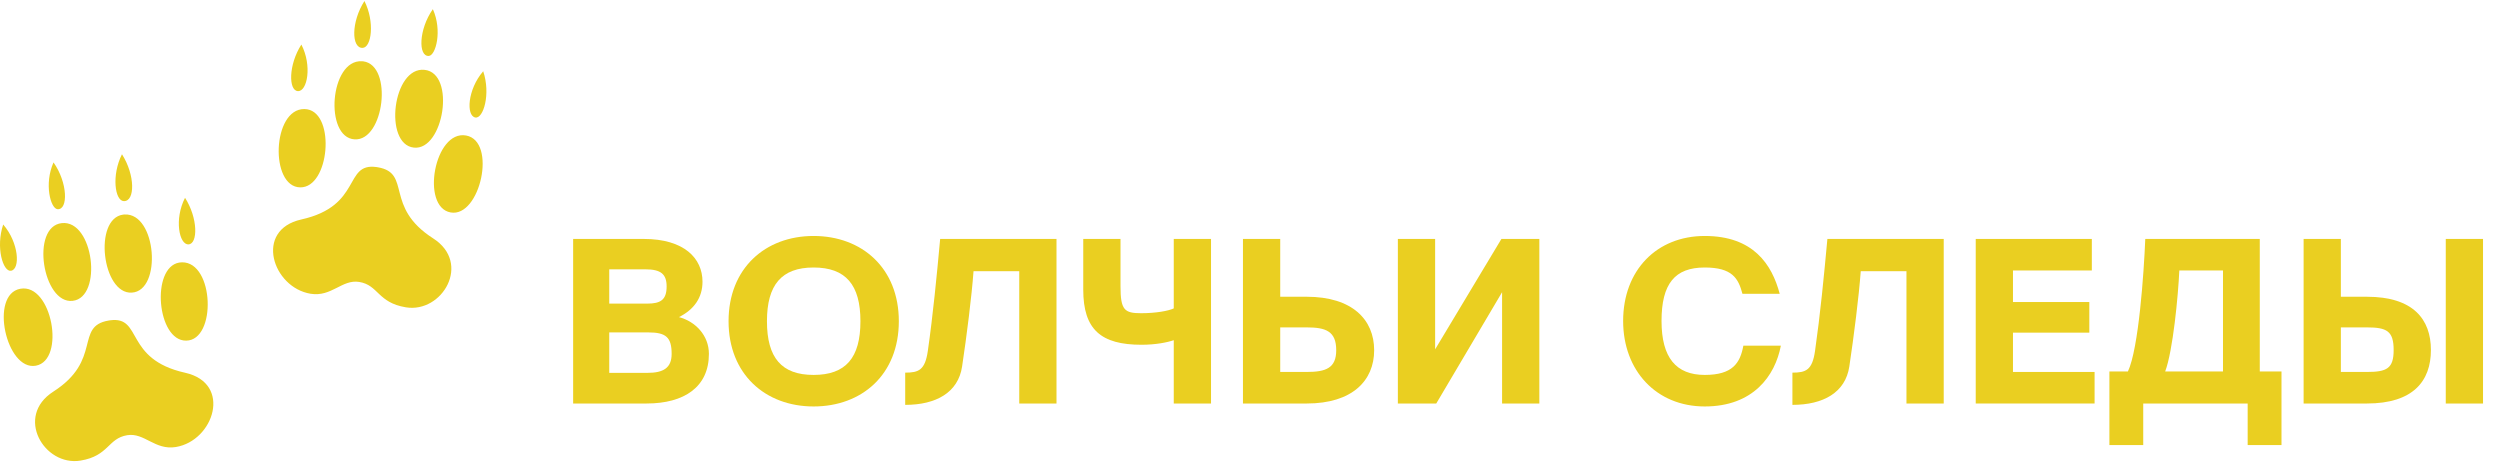
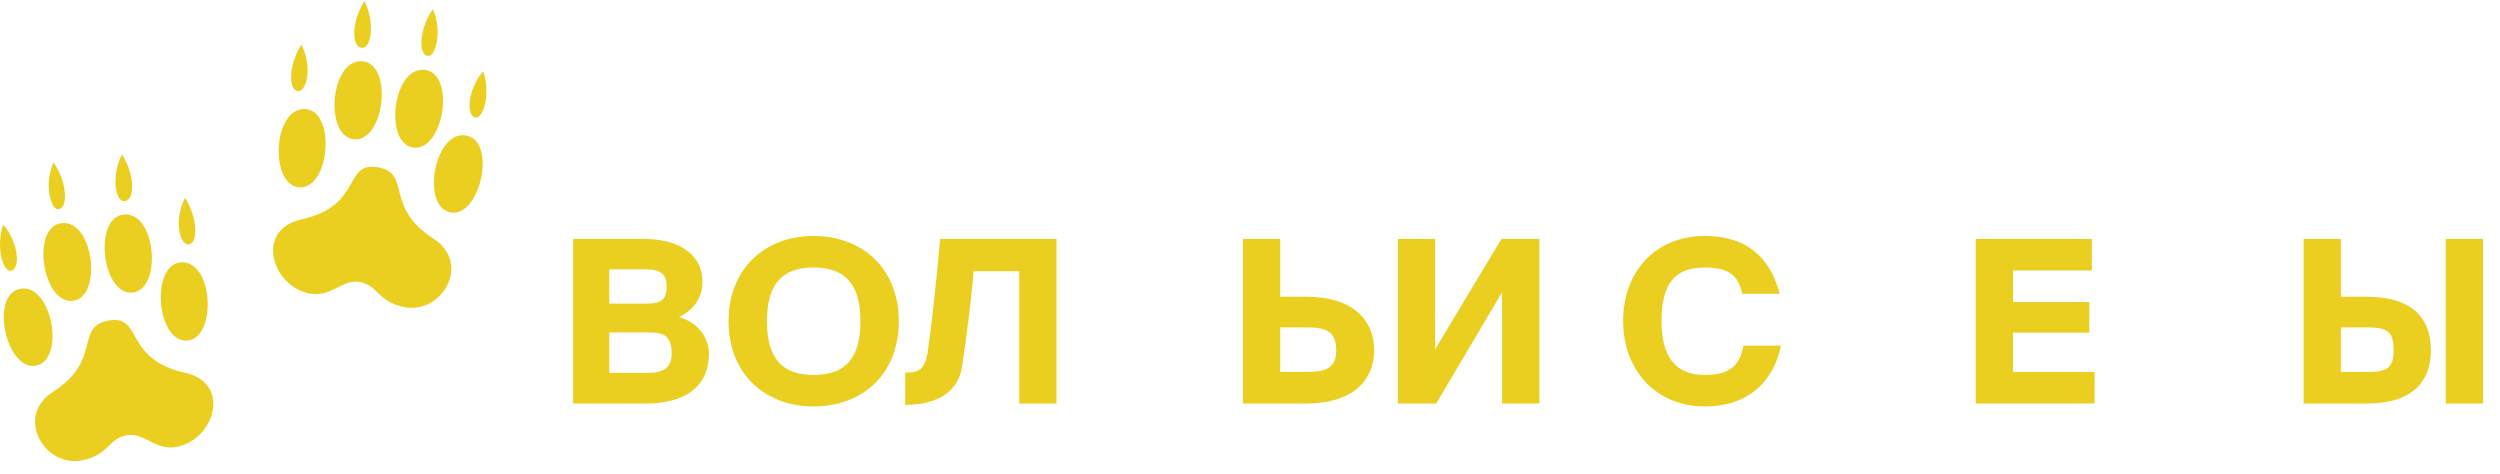
<svg xmlns="http://www.w3.org/2000/svg" width="137" height="26" viewBox="0 0 137 26" fill="none">
  <path d="M23.721 0.502C22.941 1.61 22.91 3.108 23.502 3.065C23.882 3.038 24.247 1.678 23.721 0.502ZM19.971 0.055C19.24 1.201 19.251 2.638 19.867 2.624C20.361 2.612 20.549 1.201 19.971 0.055ZM26.48 3.904C25.617 4.901 25.534 6.349 26.05 6.439C26.486 6.515 26.901 5.157 26.48 3.904ZM16.515 2.441C15.802 3.556 15.806 4.962 16.322 4.993C16.838 5.025 17.116 3.605 16.515 2.441ZM23.271 3.828C21.518 3.634 21.009 7.903 22.676 8.089C24.315 8.271 24.994 4.019 23.271 3.828ZM19.911 3.362C19.885 3.359 19.859 3.357 19.832 3.356C18.072 3.254 17.758 7.54 19.434 7.637C21.055 7.731 21.549 3.587 19.911 3.362ZM16.836 5.99C16.785 5.981 16.733 5.977 16.68 5.976C14.915 5.956 14.775 10.249 16.454 10.268C18.053 10.287 18.395 6.26 16.836 5.99ZM25.541 7.425C23.807 7.111 23.043 11.342 24.693 11.642C26.315 11.937 27.247 7.734 25.541 7.425ZM20.617 9.153C18.827 8.915 19.862 11.281 16.512 12.027C13.916 12.606 14.931 15.755 17.021 16.098C18.168 16.286 18.745 15.296 19.684 15.45C20.75 15.625 20.684 16.585 22.245 16.842C24.237 17.168 25.857 14.42 23.735 13.062C21.032 11.332 22.572 9.486 20.706 9.167C20.676 9.162 20.646 9.156 20.618 9.153H20.617Z" fill="#EACF21" />
  <path d="M2.933 8.9C2.408 10.077 2.772 11.436 3.153 11.464C3.745 11.506 3.714 10.009 2.933 8.9ZM6.684 8.453C6.106 9.6 6.294 11.011 6.788 11.022C7.404 11.037 7.415 9.599 6.684 8.453ZM0.175 12.303C-0.246 13.556 0.169 14.913 0.605 14.838C1.121 14.748 1.038 13.3 0.175 12.303ZM10.333 13.392C10.85 13.36 10.853 11.955 10.14 10.839C9.54 12.003 9.817 13.423 10.333 13.392ZM3.384 12.227C1.661 12.418 2.34 16.67 3.979 16.487C5.646 16.302 5.136 12.032 3.384 12.227ZM7.221 16.036C8.897 15.939 8.583 11.653 6.822 11.754C6.796 11.756 6.77 11.757 6.744 11.761C5.107 11.986 5.6 16.13 7.221 16.036ZM10.201 18.667C11.88 18.648 11.74 14.355 9.975 14.375C9.922 14.375 9.87 14.38 9.819 14.389C8.26 14.659 8.602 18.686 10.201 18.667ZM1.962 20.041C3.613 19.741 2.849 15.509 1.115 15.824C-0.592 16.133 0.341 20.335 1.962 20.041ZM5.95 17.566C4.083 17.884 5.623 19.731 2.921 21.461C0.798 22.82 2.419 25.567 4.411 25.241C5.971 24.984 5.905 24.024 6.972 23.849C7.91 23.695 8.488 24.685 9.634 24.497C11.724 24.154 12.74 21.005 10.143 20.426C6.793 19.68 7.828 17.314 6.038 17.552C6.01 17.555 5.98 17.56 5.95 17.566H5.95Z" fill="#EACF21" />
  <path d="M134.028 13.094H136.07V22.112H134.028V13.094ZM129.707 16.262C132.237 16.262 133.214 17.49 133.214 19.181C133.214 20.884 132.237 22.112 129.707 22.112H126.238V13.094H128.279V16.262H129.707ZM129.707 20.383C130.797 20.383 131.172 20.195 131.172 19.181C131.172 18.141 130.797 17.941 129.707 17.941H128.279V20.383H129.707Z" fill="#EACF21" />
-   <path d="M123.836 20.358H125.026V24.391H123.172V22.112H117.449V24.391H115.595V20.358H116.609C117.198 19.118 117.486 14.947 117.561 13.094H123.836V20.358ZM121.82 20.358V14.822H119.427C119.365 16.2 119.077 19.231 118.651 20.358H121.82Z" fill="#EACF21" />
  <path d="M110.311 20.383H114.783V22.112H108.27V13.094H114.632V14.822H110.311V16.551H114.495V18.229H110.311V20.383Z" fill="#EACF21" />
-   <path d="M100.141 13.094H106.516V22.112H104.474V14.86H101.969C101.869 16.238 101.593 18.417 101.343 20.083C101.13 21.51 99.915 22.187 98.224 22.187V20.421C98.963 20.421 99.314 20.283 99.464 19.231C99.752 17.214 99.953 15.135 100.141 13.094Z" fill="#EACF21" />
  <path d="M93.42 20.546C94.948 20.546 95.361 19.895 95.536 18.943H97.591C97.277 20.596 96.075 22.274 93.42 22.274C90.764 22.274 88.948 20.308 88.948 17.59C88.948 14.81 90.79 12.931 93.42 12.931C96.088 12.931 97.102 14.496 97.528 16.1H95.486C95.261 15.248 94.923 14.659 93.42 14.659C91.779 14.659 91.052 15.549 91.052 17.59C91.052 19.607 91.854 20.546 93.42 20.546Z" fill="#EACF21" />
  <path d="M82.277 13.094H84.356V22.112H82.314V16.012L78.707 22.112H76.603V13.094H78.645V19.143L82.277 13.094Z" fill="#EACF21" />
  <path d="M71.609 16.262C74.101 16.262 75.304 17.515 75.304 19.193C75.304 20.859 74.101 22.112 71.609 22.112H68.114V13.094H70.156V16.262H71.609ZM71.609 20.383C72.661 20.383 73.225 20.17 73.225 19.193C73.225 18.154 72.661 17.941 71.609 17.941H70.156V20.383H71.609Z" fill="#EACF21" />
-   <path d="M64.322 13.094H66.364V22.112H64.322V18.642C63.959 18.767 63.32 18.893 62.556 18.893C60.339 18.893 59.362 18.066 59.362 15.874V13.094H61.404V15.686C61.404 16.989 61.617 17.164 62.531 17.164C63.345 17.164 64.021 17.039 64.322 16.901V13.094Z" fill="#EACF21" />
  <path d="M51.521 13.094H57.896V22.112H55.855V14.86H53.35C53.249 16.238 52.974 18.417 52.723 20.083C52.511 21.51 51.296 22.187 49.605 22.187V20.421C50.344 20.421 50.694 20.283 50.845 19.231C51.133 17.214 51.333 15.135 51.521 13.094Z" fill="#EACF21" />
  <path d="M44.584 12.931C47.24 12.931 49.256 14.697 49.256 17.603C49.256 20.521 47.24 22.274 44.584 22.274C41.942 22.274 39.925 20.508 39.925 17.603C39.925 14.697 41.942 12.931 44.584 12.931ZM44.584 20.546C46.35 20.546 47.152 19.607 47.152 17.603C47.152 15.611 46.35 14.659 44.584 14.659C42.831 14.659 42.029 15.611 42.029 17.603C42.029 19.607 42.831 20.546 44.584 20.546Z" fill="#EACF21" />
  <path d="M37.207 17.377C38.109 17.615 38.848 18.379 38.848 19.394C38.848 21.197 37.508 22.112 35.429 22.112H31.408V13.094H35.278C37.495 13.094 38.497 14.158 38.497 15.436C38.497 16.313 38.034 16.964 37.207 17.377ZM33.387 14.759V16.638H35.466C36.193 16.638 36.531 16.438 36.531 15.699C36.531 15.023 36.218 14.759 35.366 14.759H33.387ZM35.479 20.433C36.343 20.433 36.806 20.17 36.806 19.394C36.806 18.479 36.493 18.216 35.529 18.216H33.387V20.433H35.479Z" fill="#EACF21" />
</svg>